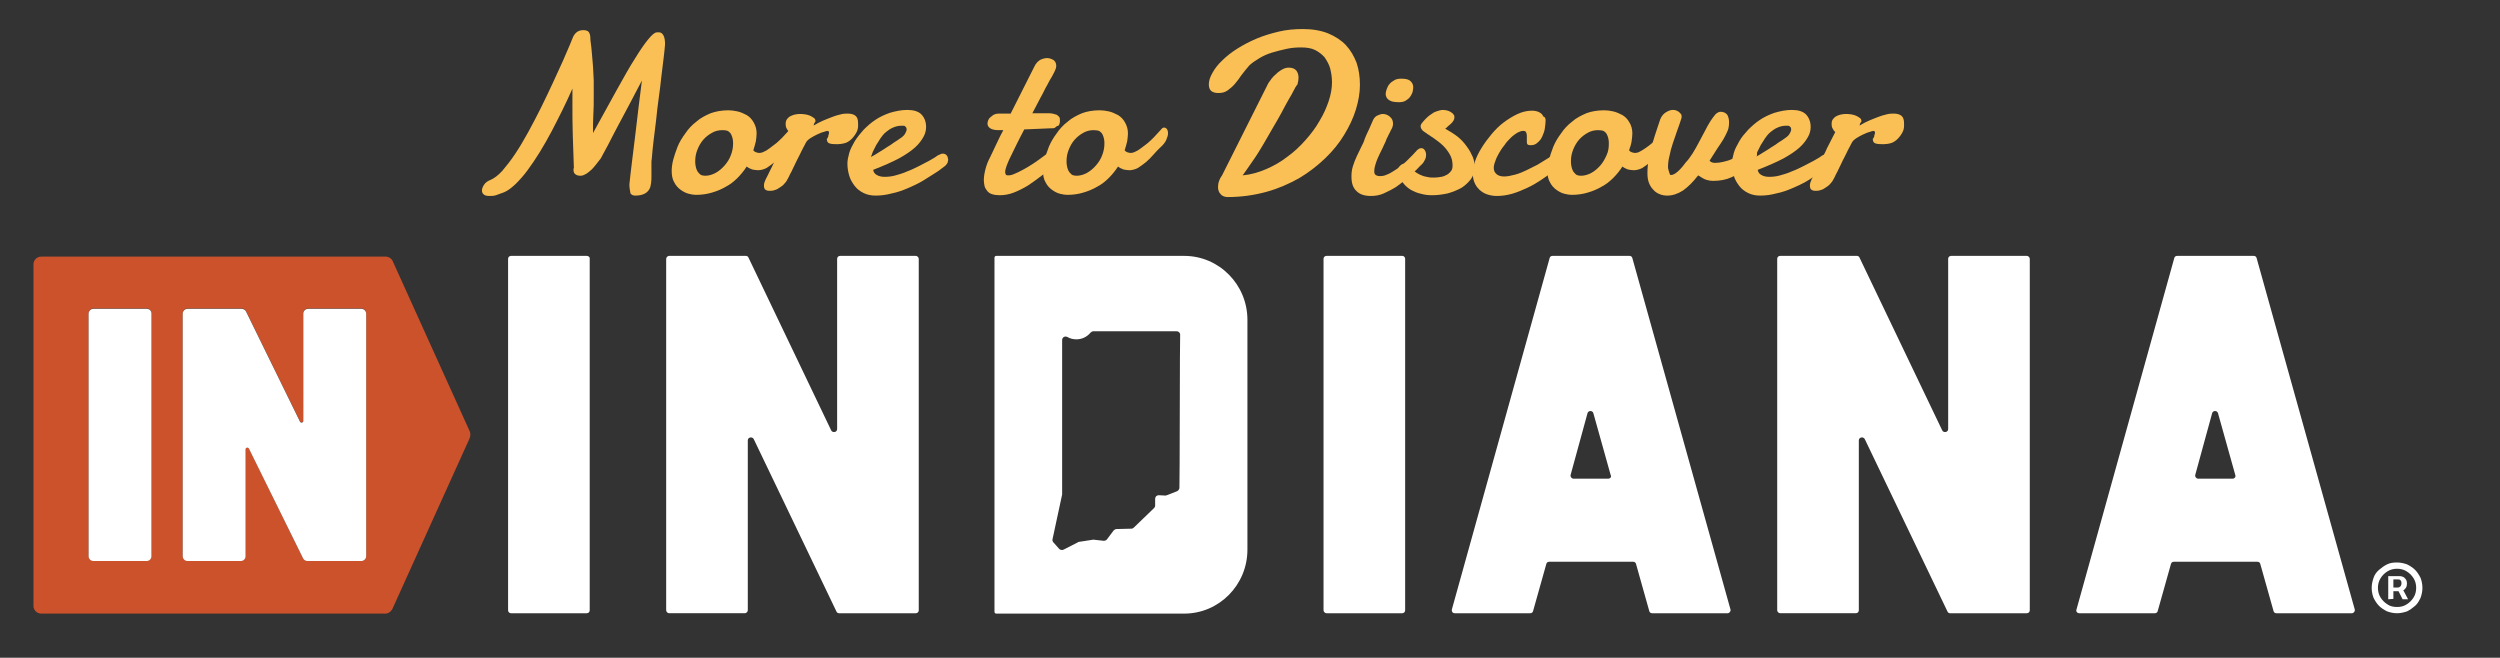
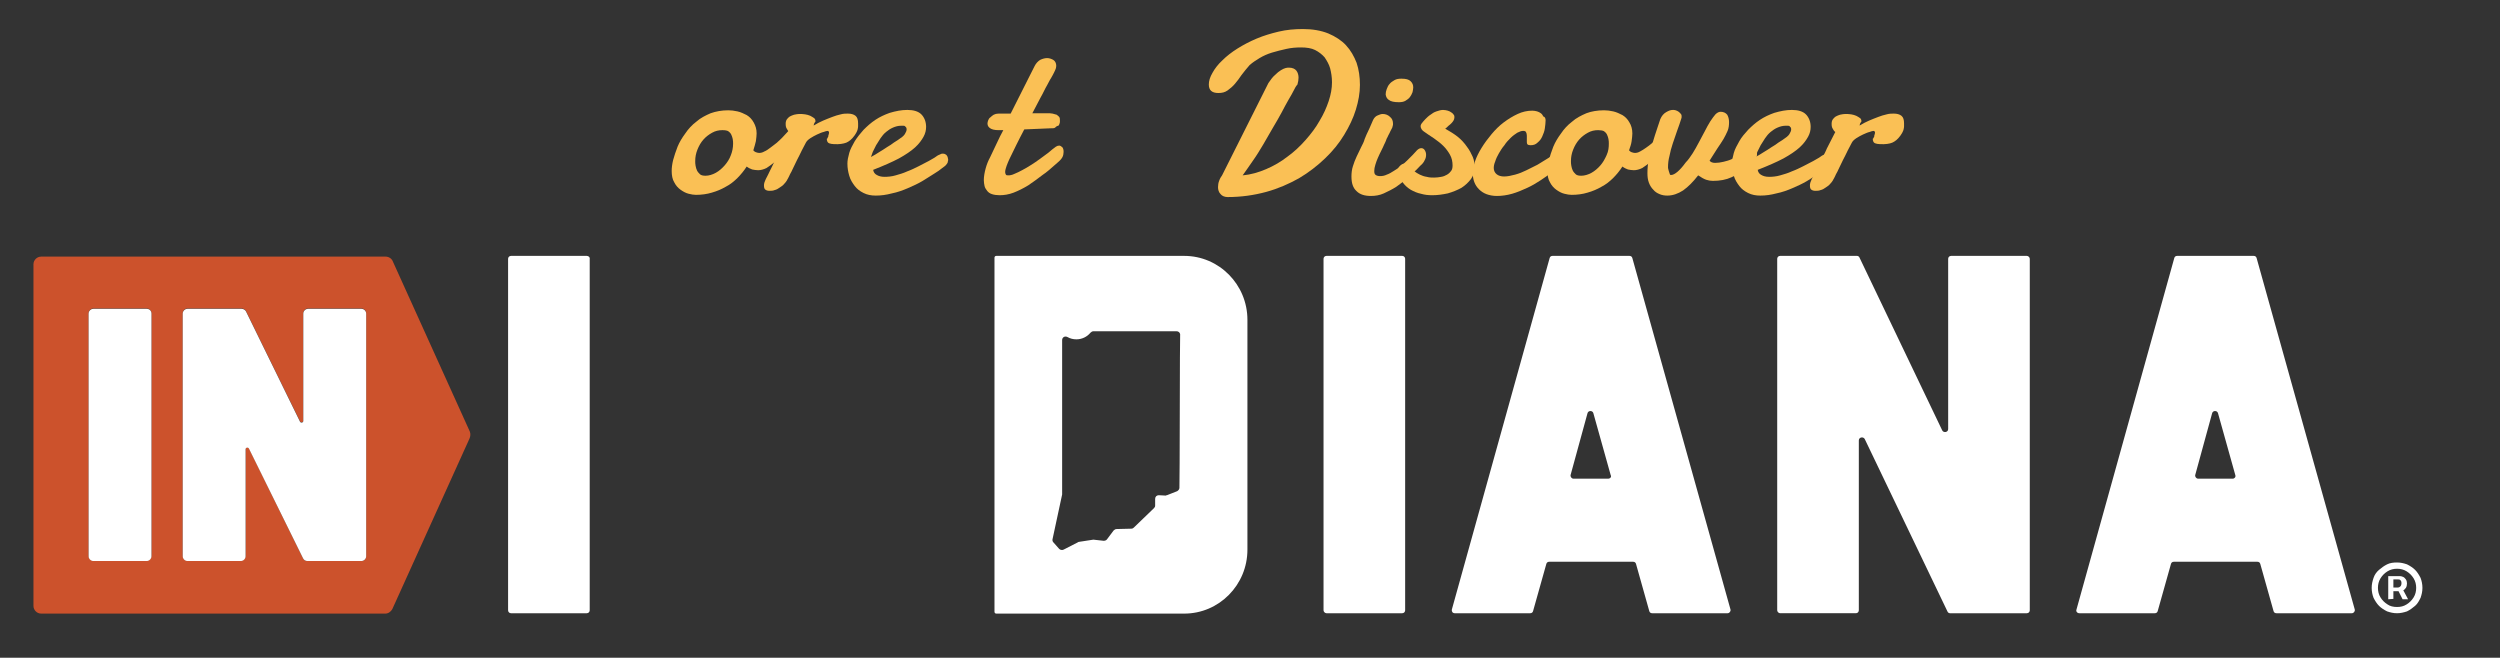
<svg xmlns="http://www.w3.org/2000/svg" width="680" height="178.9" xml:space="preserve" version="1.1">
  <rect width="100%" height="100%" fill="#333333" stroke="none" />
  <g>
    <title>Layer 1</title>
    <g id="svg_2">
      <path id="svg_3" fill="#FFFFFF" d="m652,166.8c-1,0 -1.8,-0.2 -2.7,-0.5c-0.8,-0.4 -1.6,-0.9 -2.2,-1.5c-0.6,-0.6 -1.1,-1.4 -1.5,-2.2c-0.3,-0.8 -0.5,-1.7 -0.5,-2.7s0.2,-1.8 0.5,-2.7s0.8,-1.6 1.5,-2.2s1.4,-1.1 2.2,-1.5c0.8,-0.4 1.7,-0.5 2.7,-0.5s1.8,0.2 2.7,0.5c0.8,0.4 1.6,0.9 2.2,1.5s1.1,1.4 1.5,2.2c0.3,0.8 0.5,1.7 0.5,2.7s-0.2,1.8 -0.5,2.7c-0.4,0.8 -0.8,1.6 -1.5,2.2s-1.4,1.1 -2.2,1.5c-0.9,0.3 -1.8,0.5 -2.7,0.5zm0,-1.7c1,0 1.8,-0.2 2.6,-0.7s1.4,-1.1 1.9,-1.9s0.7,-1.7 0.7,-2.6s-0.2,-1.8 -0.7,-2.6c-0.5,-0.8 -1.1,-1.4 -1.9,-1.9c-0.8,-0.5 -1.7,-0.7 -2.6,-0.7s-1.8,0.2 -2.6,0.7s-1.4,1.1 -1.9,1.9c-0.5,0.8 -0.7,1.7 -0.7,2.6s0.2,1.8 0.7,2.6s1.1,1.4 1.9,1.9c0.7,0.5 1.6,0.7 2.6,0.7zm-2.4,-2.1l0,-6.3l3.2,0c0.3,0 0.5,0.1 0.8,0.2c0.3,0.1 0.6,0.4 0.8,0.7c0.2,0.3 0.3,0.7 0.3,1.1s-0.1,0.9 -0.3,1.2c-0.2,0.3 -0.5,0.6 -0.8,0.7s-0.6,0.2 -0.9,0.2l-2.3,0l0,-1l1.9,0c0.2,0 0.4,-0.1 0.6,-0.3s0.3,-0.5 0.3,-0.9s-0.1,-0.6 -0.3,-0.8s-0.4,-0.2 -0.6,-0.2l-1.3,0l0,5.3l-1.4,0.1l0,0zm3.8,-3l1.6,3l-1.5,0l-1.5,-3l1.4,0z" class="st0" />
    </g>
    <g id="svg_5">
      <path id="svg_6" fill="#CC522C" d="m127.8,117.4l-21,-46.4c-0.3,-0.7 -1.1,-1.2 -1.9,-1.2l-93.7,0c-1.1,0 -2.1,0.9 -2.1,2.1l0,92.9c0,1.1 0.9,2.1 2.1,2.1l93.6,0c0.8,0 1.5,-0.5 1.9,-1.2l21,-46.4c0.3,-0.7 0.3,-1.3 0.1,-1.9l0,0zm-86.6,33.8c0,0.7 -0.6,1.3 -1.3,1.3l-14.5,0c-0.7,0 -1.3,-0.6 -1.3,-1.3l0,-66c0,-0.7 0.6,-1.3 1.3,-1.3l14.5,0c0.7,0 1.3,0.6 1.3,1.3l0,66l0,0zm58.4,0.1c0,0.7 -0.6,1.3 -1.3,1.3l-14.7,0c-0.5,0 -1,-0.3 -1.2,-0.8l-14.7,-29.9c-0.2,-0.4 -0.9,-0.3 -0.9,0.2l0,29.1c0,0.7 -0.6,1.3 -1.3,1.3l-14.5,0c-0.7,0 -1.3,-0.6 -1.3,-1.3l0,-66c0,-0.7 0.6,-1.3 1.3,-1.3l14.7,0c0.5,0 1,0.3 1.2,0.7l14.7,30c0.2,0.4 0.9,0.3 0.9,-0.2l0,-29.2c0,-0.7 0.6,-1.3 1.3,-1.3l14.5,0c0.7,0 1.3,0.6 1.3,1.3l0,66.1l0,0z" class="st1" />
    </g>
    <g id="svg_7">
      <path id="svg_8" fill="#FFFFFF" d="m99.6,85.3l0,66c0,0.7 -0.6,1.3 -1.3,1.3l-14.7,0c-0.5,0 -1,-0.3 -1.2,-0.8l-14.7,-29.8c-0.2,-0.4 -0.9,-0.3 -0.9,0.2l0,29.1c0,0.7 -0.6,1.3 -1.3,1.3l-14.5,0c-0.7,0 -1.3,-0.6 -1.3,-1.3l0,-66c0,-0.7 0.6,-1.3 1.3,-1.3l14.7,0c0.5,0 1,0.3 1.2,0.7l14.7,30c0.2,0.4 0.9,0.3 0.9,-0.2l0,-29.2c0,-0.7 0.6,-1.3 1.3,-1.3l14.5,0c0.7,0 1.3,0.6 1.3,1.3z" class="st0" />
    </g>
    <g id="svg_9">
      <path id="svg_10" fill="#FFFFFF" d="m41.2,85.3l0,66c0,0.7 -0.6,1.3 -1.3,1.3l-14.5,0c-0.7,0 -1.3,-0.6 -1.3,-1.3l0,-66c0,-0.7 0.6,-1.3 1.3,-1.3l14.5,0c0.7,0 1.3,0.5 1.3,1.3l0,0z" class="st0" />
    </g>
    <g id="svg_11">
      <g id="svg_12">
        <path id="svg_13" fill="#FFFFFF" d="m159.6,69.6l-20.6,0c-0.5,0 -0.8,0.4 -0.8,0.8l0,95.6c0,0.5 0.4,0.8 0.8,0.8l20.6,0c0.5,0 0.8,-0.4 0.8,-0.8l0,-95.6c0.1,-0.4 -0.3,-0.8 -0.8,-0.8l0,0l0,0z" class="st0" />
      </g>
      <g id="svg_14">
-         <path id="svg_15" fill="#FFFFFF" d="m249.1,69.6l-20.6,0c-0.5,0 -0.8,0.4 -0.8,0.8l0,46.3c0,0.9 -1.2,1.1 -1.6,0.4l-22.5,-47c-0.1,-0.3 -0.4,-0.5 -0.7,-0.5l-20.9,0c-0.4,0 -0.8,0.4 -0.8,0.8l0,95.6c0,0.4 0.4,0.8 0.8,0.8l20.6,0c0.4,0 0.8,-0.4 0.8,-0.8l0,-46.2c0,-0.9 1.2,-1.1 1.6,-0.4l22.5,46.9c0.1,0.3 0.4,0.5 0.7,0.5l20.9,0c0.5,0 0.8,-0.4 0.8,-0.8l0,-95.6c0,-0.4 -0.4,-0.8 -0.8,-0.8l0,0l0,0z" class="st0" />
-       </g>
+         </g>
      <g id="svg_16">
        <path id="svg_17" fill="#FFFFFF" d="m381.4,69.6l-20.6,0c-0.5,0 -0.8,0.4 -0.8,0.8l0,95.6c0,0.4 0.4,0.8 0.8,0.8l20.6,0c0.5,0 0.8,-0.4 0.8,-0.8l0,-95.6c0,-0.4 -0.3,-0.8 -0.8,-0.8l0,0z" class="st0" />
      </g>
      <g id="svg_18">
        <path id="svg_19" fill="#FFFFFF" d="m444,70.2c-0.1,-0.4 -0.4,-0.6 -0.8,-0.6l-20.9,0c-0.4,0 -0.7,0.2 -0.8,0.6l-26.6,95.6c-0.1,0.5 0.2,1 0.8,1l20.5,0c0.4,0 0.7,-0.2 0.8,-0.6l3.6,-12.8c0.1,-0.4 0.4,-0.6 0.8,-0.6l22.8,0c0.4,0 0.7,0.2 0.8,0.6l3.6,12.8c0.1,0.4 0.4,0.6 0.8,0.6l20.5,0c0.5,0 0.9,-0.5 0.8,-1l-26.7,-95.6l0,0zm-6.6,60l-9.4,0c-0.5,0 -0.9,-0.5 -0.8,-1l4.6,-16.8c0.2,-0.8 1.4,-0.8 1.6,0l4.7,16.8c0.3,0.5 -0.1,1 -0.7,1l0,0l0,0z" class="st0" />
      </g>
      <g id="svg_20">
        <path id="svg_21" fill="#FFFFFF" d="m551.3,69.6l-20.6,0c-0.5,0 -0.8,0.4 -0.8,0.8l0,46.3c0,0.9 -1.2,1.1 -1.6,0.4l-22.5,-47c-0.1,-0.3 -0.4,-0.5 -0.7,-0.5l-20.9,0c-0.5,0 -0.8,0.4 -0.8,0.8l0,95.6c0,0.4 0.4,0.8 0.8,0.8l20.6,0c0.5,0 0.8,-0.4 0.8,-0.8l0,-46.2c0,-0.9 1.2,-1.1 1.6,-0.4l22.5,46.9c0.1,0.3 0.4,0.5 0.7,0.5l20.9,0c0.5,0 0.8,-0.4 0.8,-0.8l0,-95.6c0,-0.4 -0.4,-0.8 -0.8,-0.8l0,0l0,0z" class="st0" />
      </g>
      <g id="svg_22">
        <path id="svg_23" fill="#FFFFFF" d="m613.8,70.2c-0.1,-0.4 -0.4,-0.6 -0.8,-0.6l-20.8,0c-0.4,0 -0.7,0.2 -0.8,0.6l-26.6,95.6c-0.2,0.5 0.2,1 0.8,1l20.5,0c0.4,0 0.7,-0.2 0.8,-0.6l3.6,-12.8c0.1,-0.4 0.4,-0.6 0.8,-0.6l22.7,0c0.4,0 0.7,0.2 0.8,0.6l3.6,12.8c0.1,0.4 0.4,0.6 0.8,0.6l20.5,0c0.5,0 0.9,-0.5 0.8,-1l-26.7,-95.6l0,0zm-6.5,60l-9.4,0c-0.5,0 -0.9,-0.5 -0.8,-1l4.6,-16.8c0.2,-0.8 1.4,-0.8 1.6,0l4.7,16.8c0.2,0.5 -0.2,1 -0.7,1l0,0l0,0z" class="st0" />
      </g>
      <g id="svg_24">
        <path id="svg_25" fill="#FFFFFF" d="m322.1,69.6l-51.1,0c-0.3,0 -0.5,0.2 -0.5,0.5l0,96.3c0,0.3 0.2,0.5 0.5,0.5l51.1,0c9.5,0 17.2,-7.8 17.2,-17.4l0,-62.5c0,-9.6 -7.7,-17.4 -17.2,-17.4l0,0l0,0zm-1.3,63.1c0,0.4 -0.3,0.7 -0.6,0.9l-2.8,1.1c-0.1,0 -0.2,0 -0.3,0.1l-1.9,-0.1c-0.6,0 -1,0.4 -1,1l0,1.8c0,0.3 -0.1,0.5 -0.3,0.7l-5.5,5.3c-0.2,0.2 -0.4,0.3 -0.6,0.3l-4.1,0.1c-0.3,0 -0.6,0.2 -0.8,0.4l-1.8,2.4c-0.2,0.3 -0.6,0.4 -0.9,0.4l-2.7,-0.3c-0.1,0 -0.1,0 -0.2,0l-3.9,0.6c-0.1,0 -0.2,0.1 -0.2,0.1l-3.9,2c-0.4,0.2 -0.9,0.1 -1.2,-0.2l-1.6,-1.8c-0.2,-0.2 -0.3,-0.6 -0.2,-0.9l2.6,-12.1c0,-0.1 0,-0.1 0,-0.2l0,-41.8c0,-0.8 0.8,-1.2 1.5,-0.8c0.7,0.4 1.5,0.6 2.4,0.6c1.5,0 2.9,-0.7 3.8,-1.8c0.2,-0.2 0.5,-0.4 0.8,-0.4l22.6,0c0.5,0 0.9,0.3 1,0.8c-0.1,0.1 -0.1,41.6 -0.2,41.8l0,0l0,0z" class="st0" />
      </g>
    </g>
    <g id="svg_26" enable-background="new" class="st2">
-       <path id="svg_27" fill="#FAC055" d="m171.2,50.1c0.2,-1.8 0.4,-3.8 0.7,-6.1c0.3,-2.3 0.6,-4.7 0.9,-7.3c0.3,-2.5 0.6,-5.1 0.9,-7.6s0.6,-5 0.9,-7.2c-1.1,2.1 -2.2,4.2 -3.3,6.3s-2.2,4.1 -3.2,6c-1,1.9 -1.9,3.6 -2.7,5.2c-0.8,1.5 -1.5,2.8 -2,3.7c-0.5,0.6 -0.9,1.2 -1.4,1.8c-0.5,0.6 -0.9,1.1 -1.4,1.5c-0.5,0.4 -0.9,0.8 -1.4,1c-0.5,0.3 -0.9,0.4 -1.3,0.4c-0.6,0 -1,-0.1 -1.4,-0.4c-0.3,-0.2 -0.5,-0.6 -0.5,-1.1c0,-0.1 0,-0.2 0,-0.3c0,-0.1 0,-0.2 0.1,-0.3c-0.1,-2.9 -0.2,-5.8 -0.3,-8.8s-0.1,-5.9 -0.1,-8.8c0,-0.7 0,-1.4 0,-2s0,-1.3 0,-2c-0.8,1.8 -1.7,3.8 -2.7,5.8c-1,2 -2,4 -3,5.9c-1,1.9 -2.1,3.8 -3.2,5.6c-1.1,1.8 -2.2,3.4 -3.3,4.9s-2.2,2.7 -3.3,3.8c-1.1,1 -2.1,1.8 -3.1,2.2c-0.9,0.3 -1.6,0.6 -2.2,0.8c-0.6,0.2 -1.2,0.2 -1.7,0.2c-0.7,0 -1.3,-0.1 -1.6,-0.4c-0.4,-0.3 -0.5,-0.7 -0.5,-1.1c0,-0.5 0.2,-1 0.6,-1.6c0.4,-0.6 1,-1 1.8,-1.3c0.9,-0.4 2,-1.2 3.1,-2.4c1.1,-1.3 2.3,-2.8 3.5,-4.6c1.2,-1.8 2.4,-3.8 3.6,-6c1.2,-2.2 2.4,-4.5 3.5,-6.7c1.1,-2.3 2.2,-4.5 3.2,-6.7c1,-2.2 1.9,-4.2 2.7,-5.9c0.8,-1.8 1.4,-3.2 1.9,-4.4c0.5,-1.2 0.8,-1.9 0.9,-2.2c0.3,-0.6 0.7,-1.1 1.2,-1.4c0.5,-0.3 1,-0.4 1.6,-0.4c0.7,0 1.3,0.2 1.5,0.6c0.3,0.4 0.4,1.1 0.4,2.1c0.2,1.3 0.3,2.5 0.4,3.6c0.1,1.1 0.2,2.3 0.3,3.5c0.1,1.2 0.1,2.5 0.2,3.9c0,1.4 0,3 0,4.8c0,1.3 0,2.7 -0.1,4.3c-0.1,1.6 -0.1,3.3 -0.1,5.2c2.5,-4.5 4.6,-8.4 6.5,-11.8c1.9,-3.4 3.5,-6.3 5,-8.6c1.4,-2.3 2.6,-4 3.6,-5.2c1,-1.2 1.7,-1.8 2.3,-1.8l0.2,0c0.1,0 0.1,0 0.2,0c0.1,0 0.1,0 0.2,0c0.5,0 0.9,0.3 1.2,0.9c0.3,0.6 0.4,1.4 0.4,2.4c-0.1,1 -0.2,2.3 -0.4,3.8c-0.2,1.5 -0.4,3.1 -0.6,4.9c-0.2,1.8 -0.4,3.7 -0.7,5.7s-0.5,4 -0.7,5.9s-0.5,3.9 -0.7,5.7c-0.2,1.8 -0.4,3.5 -0.5,5c0,0.3 -0.1,0.5 -0.1,0.8c0,0.3 0,0.6 0,0.8c0,0.5 0,1.1 0,1.6c0,0.5 0,1.1 0,1.6c0,0.6 0,1.2 -0.1,1.9s-0.2,1.2 -0.5,1.7c-0.3,0.5 -0.7,0.9 -1.3,1.2c-0.6,0.3 -1.4,0.5 -2.5,0.5c-0.6,0 -1,-0.2 -1.3,-0.6c-0.1,-0.6 -0.3,-1.4 -0.3,-2.5z" class="st3" />
      <path id="svg_28" fill="#FAC055" d="m198.1,30c0.8,0 1.6,0.1 2.5,0.3c0.9,0.2 1.7,0.6 2.5,1c0.8,0.5 1.4,1.1 1.9,2s0.8,1.8 0.8,3c0,0.6 -0.1,1.3 -0.2,2.1c-0.2,0.8 -0.4,1.6 -0.7,2.5c0.2,0.2 0.4,0.4 0.7,0.5c0.3,0.1 0.6,0.2 0.9,0.2c0.4,0 0.9,-0.1 1.4,-0.4c0.5,-0.2 1.1,-0.6 1.6,-1s1.1,-0.8 1.7,-1.3s1.1,-1 1.6,-1.5s0.9,-1 1.3,-1.4c0.4,-0.4 0.7,-0.8 1,-1.1c0.1,-0.1 0.3,-0.2 0.5,-0.2c0.3,0 0.5,0.1 0.8,0.4c0.2,0.3 0.3,0.7 0.3,1.2s-0.2,1.1 -0.5,1.8c-0.3,0.7 -0.9,1.4 -1.8,2.2c-0.5,0.5 -1.1,1.1 -1.7,1.8c-0.6,0.7 -1.3,1.4 -2,2c-0.7,0.6 -1.5,1.1 -2.2,1.6c-0.8,0.4 -1.6,0.6 -2.3,0.6c-0.5,0 -1.1,-0.1 -1.6,-0.2c-0.5,-0.2 -1,-0.4 -1.5,-0.8c-0.7,1.1 -1.6,2.2 -2.5,3.1c-0.9,0.9 -2,1.8 -3.2,2.4c-1.2,0.7 -2.4,1.2 -3.8,1.6c-1.3,0.4 -2.8,0.6 -4.3,0.6c-0.6,0 -1.2,-0.1 -2,-0.3c-0.8,-0.2 -1.5,-0.6 -2.2,-1.1c-0.7,-0.5 -1.3,-1.2 -1.7,-2c-0.5,-0.8 -0.7,-1.9 -0.7,-3.1c0,-0.8 0.1,-1.8 0.4,-3c0.3,-1.1 0.7,-2.3 1.2,-3.6c0.5,-1.2 1.2,-2.4 2.1,-3.6c0.8,-1.2 1.8,-2.3 3,-3.2c1.1,-1 2.5,-1.7 3.9,-2.3c1.4,-0.5 3,-0.8 4.8,-0.8zm-1.6,5.4c-1,0 -1.9,0.2 -2.8,0.7c-0.9,0.5 -1.7,1.1 -2.4,1.9c-0.7,0.8 -1.2,1.7 -1.6,2.7c-0.4,1 -0.6,2 -0.6,3.1c0,0.4 0,0.8 0.1,1.3c0.1,0.5 0.2,0.9 0.4,1.3c0.2,0.4 0.5,0.7 0.8,1s0.9,0.4 1.5,0.4c0.9,0 1.9,-0.3 2.8,-0.8c0.9,-0.5 1.7,-1.2 2.4,-2c0.7,-0.8 1.3,-1.7 1.7,-2.8c0.4,-1 0.6,-2.1 0.6,-3.1c0,-0.4 0,-0.8 -0.1,-1.3c-0.1,-0.4 -0.2,-0.8 -0.4,-1.2c-0.2,-0.4 -0.5,-0.7 -0.8,-0.9s-0.9,-0.3 -1.6,-0.3z" class="st3" />
      <path id="svg_29" fill="#FAC055" d="m225.1,37.5c0,-0.1 0.1,-0.1 0.1,-0.2c0.1,-0.1 0.1,-0.2 0.1,-0.3c0,-0.1 0,-0.1 0,-0.1c0.1,-0.3 0.2,-0.6 0.2,-0.8c0,-0.1 0,-0.2 -0.1,-0.3c0,-0.1 -0.1,-0.2 -0.2,-0.2c-0.3,0 -0.7,0.1 -1.2,0.3c-0.5,0.1 -1.1,0.4 -1.8,0.7c-0.6,0.3 -1.2,0.6 -1.8,1c-0.6,0.4 -1,0.8 -1.2,1.2c-0.3,0.6 -0.7,1.3 -1.1,2.1c-0.5,1 -0.9,1.9 -1.3,2.6c-0.6,1.2 -1,2.1 -1.3,2.7c-0.1,0.2 -0.2,0.5 -0.4,0.8c-0.2,0.3 -0.3,0.6 -0.4,0.8c-0.1,0.2 -0.2,0.4 -0.3,0.6c-0.3,0.6 -0.6,1.1 -1,1.5c-0.4,0.5 -0.8,0.8 -1.3,1.1c-0.4,0.3 -0.9,0.6 -1.4,0.7c-0.5,0.2 -0.9,0.2 -1.4,0.2c-0.5,0 -0.8,-0.1 -1.1,-0.3c-0.3,-0.2 -0.4,-0.6 -0.4,-1.1c0,-0.2 0,-0.5 0.1,-0.8c0.1,-0.2 0.2,-0.6 0.4,-1c0.5,-0.9 0.8,-1.6 1.1,-2.2c0.1,-0.2 0.3,-0.6 0.6,-1.2c0.3,-0.6 0.5,-1.1 0.7,-1.5c0.2,-0.4 0.5,-0.9 0.9,-1.7c0.4,-0.8 0.7,-1.4 0.8,-1.7c0.8,-1.5 1.5,-3 2.3,-4.5c-0.3,-0.2 -0.5,-0.5 -0.7,-0.9c-0.2,-0.3 -0.3,-0.7 -0.3,-1.3c0,-0.5 0.1,-0.9 0.3,-1.2c0.2,-0.3 0.5,-0.6 0.8,-0.8c0.4,-0.2 0.8,-0.4 1.2,-0.5c0.5,-0.1 1,-0.2 1.4,-0.2s1,0 1.6,0.1c0.5,0.1 1,0.2 1.4,0.4c0.4,0.2 0.7,0.4 1,0.6c0.3,0.2 0.4,0.5 0.4,0.9c0,0.1 0,0.1 -0.1,0.2c0,0 -0.1,0.1 -0.2,0.3c-0.1,0.2 -0.1,0.3 -0.1,0.3c0,0.1 -0.1,0.2 -0.1,0.2c0,0 0,0.1 0,0.1l0.1,0l0,0c0.8,-0.5 1.6,-0.9 2.5,-1.3c0.8,-0.3 1.6,-0.7 2.5,-1c0.7,-0.3 1.5,-0.5 2.3,-0.7c0.7,-0.2 1.4,-0.2 1.9,-0.2c0.9,0 1.6,0.2 2.1,0.6c0.5,0.4 0.7,1.1 0.7,2.1c0,0.1 0,0.3 0,0.7c0,0.1 0,0.4 -0.1,0.8c-0.1,0.5 -0.4,1.1 -0.9,1.8c-0.7,1 -1.5,1.6 -2.2,1.9c-0.8,0.3 -1.9,0.5 -3.4,0.4c-0.5,0 -0.9,-0.1 -1.2,-0.2c-0.3,-0.1 -0.5,-0.3 -0.6,-0.6c-0.1,-0.2 -0.1,-0.4 -0.1,-0.6s0.2,0 0.2,-0.3z" class="st3" />
      <path id="svg_30" fill="#FAC055" d="m246.8,29.9c1.7,0 3,0.4 3.8,1.2c0.8,0.8 1.3,2 1.3,3.4c0,0.9 -0.2,1.8 -0.7,2.7c-0.5,0.9 -1.2,1.9 -2.3,2.9s-2.6,2 -4.4,3c-1.9,1 -4.2,2 -7,3.1c0.1,0.6 0.4,1.1 1,1.4c0.5,0.3 1.2,0.5 2.1,0.5c0.9,0 2,-0.1 3,-0.4c1.1,-0.3 2.1,-0.6 3.2,-1.1c1.1,-0.4 2.1,-0.9 3.1,-1.4c1,-0.5 1.9,-1 2.7,-1.4c0.8,-0.5 1.5,-0.8 2,-1.2s0.9,-0.5 1.1,-0.6c0.2,-0.1 0.4,-0.2 0.5,-0.2c0.2,0 0.3,0 0.4,0c0.2,0 0.5,0.1 0.6,0.2c0.2,0.1 0.3,0.2 0.4,0.4c0.1,0.2 0.2,0.3 0.2,0.5c0,0.2 0.1,0.3 0.1,0.4c0,0.2 0,0.4 -0.1,0.7c0,0.3 -0.2,0.5 -0.5,0.9c-0.1,0.1 -0.4,0.4 -1,0.8c-0.6,0.5 -1.3,1 -2.3,1.6s-2,1.3 -3.2,2s-2.5,1.3 -3.9,1.9s-2.8,1.1 -4.3,1.4c-1.5,0.4 -2.9,0.6 -4.4,0.6c-1.2,0 -2.3,-0.2 -3.3,-0.7c-1,-0.5 -1.8,-1.1 -2.4,-1.9s-1.2,-1.7 -1.5,-2.8c-0.3,-1 -0.5,-2.1 -0.5,-3.3c0,-0.9 0.2,-1.8 0.5,-2.9c0.3,-1.1 0.9,-2.1 1.5,-3.2c0.7,-1.1 1.5,-2.1 2.4,-3.1c1,-1 2,-1.9 3.2,-2.7c1.2,-0.8 2.5,-1.4 3.9,-1.9c1.7,-0.5 3.2,-0.8 4.8,-0.8zm-1.1,4.3c-0.1,0 -0.2,0 -0.3,0c-0.1,0 -0.2,0 -0.3,0c-0.8,0 -1.5,0.2 -2.2,0.5s-1.3,0.7 -1.9,1.2c-0.6,0.5 -1.1,1.1 -1.5,1.7c-0.4,0.6 -0.8,1.3 -1.2,1.9c-0.3,0.6 -0.6,1.2 -0.9,1.8c-0.2,0.6 -0.4,1.1 -0.5,1.4c0.7,-0.4 1.5,-0.8 2.2,-1.3c0.8,-0.5 1.5,-0.9 2.2,-1.4c0.7,-0.4 1.3,-0.8 1.8,-1.2c0.5,-0.3 0.9,-0.6 1.1,-0.7c0.9,-0.6 1.6,-1.1 1.9,-1.6c0.3,-0.5 0.5,-0.9 0.5,-1.3c0,-0.3 -0.1,-0.6 -0.3,-0.7c-0.1,-0.2 -0.3,-0.3 -0.6,-0.3z" class="st3" />
      <path id="svg_31" fill="#FAC055" d="m278.6,35.2c-0.8,1.5 -1.5,2.9 -2.2,4.3s-1.3,2.7 -1.9,3.9c-0.2,0.5 -0.5,1.1 -0.7,1.7c-0.2,0.6 -0.4,1.2 -0.4,1.7c0,0.3 0.1,0.5 0.2,0.7c0.1,0.2 0.4,0.2 0.7,0.2c0.4,0 1,-0.1 1.6,-0.4c0.7,-0.3 1.4,-0.6 2.1,-1c0.8,-0.4 1.6,-0.9 2.4,-1.4c0.8,-0.5 1.7,-1.1 2.5,-1.7c1.1,-0.8 1.9,-1.4 2.3,-1.7c0.7,-0.6 1.4,-1.2 2,-1.6c0.3,-0.2 0.6,-0.3 0.9,-0.3c0.3,0 0.6,0.2 0.9,0.5c0.2,0.3 0.3,0.7 0.3,1.2s-0.1,1 -0.3,1.4c-0.2,0.4 -0.6,0.9 -1.2,1.4c-1.9,1.7 -3.3,2.9 -4.1,3.4c-1.4,1.1 -2.7,2 -4,2.9c-1.3,0.8 -2.7,1.5 -4,2c-1.3,0.5 -2.6,0.7 -3.8,0.7c-0.8,0 -1.5,-0.1 -2.1,-0.3c-0.6,-0.2 -1,-0.5 -1.3,-0.9c-0.3,-0.4 -0.6,-0.8 -0.7,-1.3c-0.1,-0.5 -0.2,-1 -0.2,-1.6c0,-1 0.2,-2.1 0.5,-3.2c0.3,-1.1 0.7,-2.1 1.2,-3c0.6,-1.3 1.2,-2.5 1.8,-3.8c0.6,-1.3 1.2,-2.5 1.8,-3.6l-1.3,0c-1.1,0 -1.9,-0.2 -2.4,-0.6s-0.6,-0.8 -0.6,-1.3c0,-0.2 0.1,-0.5 0.2,-0.8c0.1,-0.3 0.3,-0.6 0.6,-0.8c0.3,-0.3 0.6,-0.5 0.9,-0.7c0.4,-0.2 0.8,-0.3 1.3,-0.3l3.3,0l6.5,-12.9c0.4,-0.8 0.9,-1.3 1.5,-1.7c0.6,-0.3 1.3,-0.5 1.9,-0.5c0.6,0 1.2,0.2 1.7,0.5c0.5,0.3 0.8,0.9 0.8,1.6c0,0.4 -0.1,0.8 -0.3,1.2c-0.2,0.4 -0.4,0.9 -0.7,1.4c-0.2,0.3 -0.4,0.8 -0.7,1.2c-0.3,0.5 -0.5,1 -0.8,1.5c-0.3,0.5 -0.6,1.1 -0.9,1.7s-0.6,1.2 -0.9,1.7c-0.7,1.3 -1.4,2.7 -2.2,4.2l4.1,0c0.5,0 0.9,0 1.4,0.1c0.4,0.1 0.8,0.2 1.1,0.3c0.3,0.2 0.5,0.4 0.7,0.6c0.2,0.3 0.2,0.6 0.2,1.1c0,0.2 0,0.5 -0.1,0.7c-0.1,0.3 -0.2,0.6 -0.4,0.6c-0.4,0.1 -0.6,0.3 -0.8,0.5c-0.2,0.2 -0.6,0.2 -1.3,0.2l-7.1,0.3z" class="st3" />
-       <path id="svg_32" fill="#FAC055" d="m299.1,30c0.8,0 1.6,0.1 2.5,0.3c0.9,0.2 1.7,0.6 2.5,1c0.8,0.5 1.4,1.1 1.9,2s0.8,1.8 0.8,3c0,0.6 -0.1,1.3 -0.2,2.1c-0.2,0.8 -0.4,1.6 -0.7,2.5c0.2,0.2 0.4,0.4 0.7,0.5c0.3,0.1 0.6,0.2 0.9,0.2c0.4,0 0.9,-0.1 1.4,-0.4c0.5,-0.2 1.1,-0.6 1.6,-1s1.1,-0.8 1.7,-1.3s1.1,-1 1.6,-1.5s0.9,-1 1.3,-1.4c0.4,-0.4 0.7,-0.8 1,-1.1c0.1,-0.1 0.3,-0.2 0.5,-0.2c0.3,0 0.5,0.1 0.8,0.4c0.2,0.3 0.3,0.7 0.3,1.2s-0.2,1.1 -0.5,1.8c-0.3,0.7 -0.9,1.4 -1.8,2.2c-0.5,0.5 -1.1,1.1 -1.7,1.8c-0.6,0.7 -1.3,1.4 -2,2c-0.7,0.6 -1.5,1.1 -2.2,1.6c-0.8,0.4 -1.6,0.6 -2.3,0.6c-0.5,0 -1.1,-0.1 -1.6,-0.2c-0.5,-0.2 -1,-0.4 -1.5,-0.8c-0.7,1.1 -1.6,2.2 -2.5,3.1c-0.9,0.9 -2,1.8 -3.2,2.4c-1.2,0.7 -2.4,1.2 -3.8,1.6c-1.3,0.4 -2.8,0.6 -4.3,0.6c-0.6,0 -1.2,-0.1 -2,-0.3c-0.8,-0.2 -1.5,-0.6 -2.2,-1.1c-0.7,-0.5 -1.3,-1.2 -1.7,-2c-0.5,-0.8 -0.7,-1.9 -0.7,-3.1c0,-0.8 0.1,-1.8 0.4,-3c0.3,-1.1 0.7,-2.3 1.2,-3.6c0.5,-1.2 1.2,-2.4 2.1,-3.6c0.8,-1.2 1.8,-2.3 3,-3.2c1.1,-1 2.5,-1.7 3.9,-2.3c1.3,-0.5 3,-0.8 4.8,-0.8zm-1.6,5.4c-1,0 -1.9,0.2 -2.8,0.7c-0.9,0.5 -1.7,1.1 -2.4,1.9c-0.7,0.8 -1.2,1.7 -1.6,2.7c-0.4,1 -0.6,2 -0.6,3.1c0,0.4 0,0.8 0.1,1.3c0.1,0.5 0.2,0.9 0.4,1.3c0.2,0.4 0.5,0.7 0.8,1s0.9,0.4 1.5,0.4c0.9,0 1.9,-0.3 2.8,-0.8c0.9,-0.5 1.7,-1.2 2.4,-2c0.7,-0.8 1.3,-1.7 1.7,-2.8c0.4,-1 0.6,-2.1 0.6,-3.1c0,-0.4 0,-0.8 -0.1,-1.3c-0.1,-0.4 -0.2,-0.8 -0.4,-1.2c-0.2,-0.4 -0.5,-0.7 -0.8,-0.9s-1,-0.3 -1.6,-0.3z" class="st3" />
      <path id="svg_33" fill="#FAC055" d="m351.9,24.6c-0.3,0.6 -0.8,1.5 -1.4,2.5c-0.6,1 -1.2,2.2 -1.9,3.5c-0.7,1.3 -1.5,2.7 -2.4,4.2c-0.9,1.5 -1.7,3 -2.6,4.5c-0.9,1.5 -1.8,3 -2.8,4.4c-1,1.4 -1.9,2.8 -2.8,4c2.2,-0.2 4.3,-0.8 6.4,-1.7c2.1,-0.9 4,-2 5.8,-3.4c1.8,-1.3 3.4,-2.8 4.9,-4.5c1.5,-1.7 2.8,-3.4 3.8,-5.2c1.1,-1.8 1.9,-3.6 2.5,-5.4c0.6,-1.8 0.9,-3.5 0.9,-5.1c0,-1.4 -0.2,-2.6 -0.5,-3.8c-0.3,-1.1 -0.9,-2.1 -1.5,-3c-0.7,-0.8 -1.6,-1.5 -2.6,-2s-2.3,-0.7 -3.8,-0.7c-1.3,0 -2.7,0.1 -4,0.4c-1.3,0.3 -2.6,0.6 -3.9,1s-2.4,0.9 -3.4,1.5c-1,0.6 -1.9,1.2 -2.7,1.9c-0.8,0.9 -1.5,1.8 -2.2,2.7c-0.6,0.9 -1.2,1.7 -1.8,2.4c-0.6,0.7 -1.3,1.3 -2,1.8c-0.7,0.5 -1.5,0.7 -2.5,0.7c-1.8,0 -2.6,-0.8 -2.6,-2.3c0,-1 0.3,-2 1,-3.2c0.6,-1.1 1.5,-2.3 2.7,-3.4c1.1,-1.1 2.5,-2.2 4.1,-3.2c1.6,-1 3.3,-1.9 5.2,-2.7c1.9,-0.8 3.9,-1.4 6,-1.9c2.1,-0.5 4.3,-0.7 6.6,-0.7c2.6,0 4.9,0.4 6.9,1.2c1.9,0.8 3.6,1.9 4.8,3.2c1.3,1.4 2.2,3 2.9,4.8c0.6,1.8 0.9,3.8 0.9,6s-0.4,4.4 -1.1,6.7c-0.7,2.3 -1.8,4.6 -3.2,6.9c-1.4,2.3 -3.1,4.4 -5.2,6.4c-2.1,2 -4.4,3.8 -7.1,5.4c-2.7,1.5 -5.6,2.8 -8.9,3.7c-3.3,0.9 -6.8,1.4 -10.5,1.4c-0.8,0 -1.5,-0.3 -1.9,-0.8c-0.5,-0.5 -0.7,-1.2 -0.7,-1.9c0,-0.6 0.1,-1.2 0.3,-1.7c0.2,-0.6 0.5,-1.1 0.8,-1.5l12.6,-25.1c0.6,-0.9 1.2,-1.7 1.8,-2.2c0.6,-0.6 1.1,-1 1.6,-1.3c0.5,-0.3 0.9,-0.5 1.3,-0.6c0.4,-0.1 0.7,-0.1 0.9,-0.1c0.9,0 1.6,0.3 2,0.8c0.4,0.5 0.6,1.2 0.6,1.9c0,0.6 -0.1,1.2 -0.3,1.9c-0.4,0.4 -0.7,1 -1,1.6z" class="st3" />
      <path id="svg_34" fill="#FAC055" d="m373.5,32.6c0.3,-0.6 0.7,-1 1.2,-1.2s0.9,-0.4 1.4,-0.4c0.8,0 1.5,0.3 2,0.8c0.6,0.5 0.8,1.1 0.8,1.9c0,0.2 0,0.4 -0.1,0.6c0,0.2 -0.1,0.4 -0.2,0.6c-0.3,0.5 -0.5,1 -0.7,1.4s-0.4,0.7 -0.5,1c-0.2,0.3 -0.3,0.6 -0.4,0.9c-0.1,0.3 -0.3,0.7 -0.5,1.1c-0.2,0.5 -0.5,1.1 -0.8,1.7c-0.3,0.6 -0.6,1.2 -0.9,1.9c-0.3,0.6 -0.5,1.3 -0.7,1.9c-0.2,0.6 -0.3,1.2 -0.3,1.7c0,0.6 0.1,0.9 0.4,1.1c0.3,0.2 0.7,0.3 1.2,0.3c0.6,0 1.2,-0.1 1.8,-0.4c0.6,-0.2 1.3,-0.6 1.9,-1c0.6,-0.4 1.3,-0.8 1.9,-1.3c0.6,-0.5 1.2,-1 1.7,-1.5c0.5,-0.5 1,-1 1.5,-1.5c0.5,-0.5 0.8,-0.9 1.2,-1.3c0.4,-0.4 0.8,-0.6 1.2,-0.6c0.4,0 0.7,0.2 0.9,0.5c0.2,0.3 0.4,0.7 0.4,1.3c0,0.5 -0.1,1 -0.4,1.5c-0.2,0.5 -0.6,1 -1.2,1.5c-1,1.1 -2.1,2.1 -3.2,3.1s-2.2,1.8 -3.3,2.6c-1.1,0.7 -2.3,1.3 -3.4,1.8c-1.1,0.5 -2.3,0.7 -3.5,0.7c-1.7,0 -3,-0.4 -3.9,-1.3c-1,-0.9 -1.4,-2.2 -1.4,-4c0,-0.9 0.1,-1.9 0.4,-2.8s0.6,-1.8 1,-2.6s0.8,-1.7 1.2,-2.5c0.4,-0.8 0.8,-1.5 1,-2.3c0.1,-0.3 0.3,-0.7 0.5,-1.2c0.3,-0.6 0.5,-1.1 0.8,-1.7c0.3,-0.8 0.7,-1.5 1,-2.3zm3.4,-6.9c0,-0.5 0.1,-1 0.3,-1.5c0.2,-0.5 0.4,-1 0.8,-1.4c0.3,-0.4 0.8,-0.7 1.3,-1c0.5,-0.3 1.1,-0.4 1.9,-0.4c1.2,0 2,0.2 2.5,0.7c0.5,0.5 0.7,1 0.7,1.7c0,0.4 -0.1,0.8 -0.2,1.3c-0.2,0.5 -0.4,0.9 -0.7,1.3c-0.3,0.4 -0.7,0.7 -1.2,1s-1.1,0.4 -1.8,0.4c-1.3,0 -2.2,-0.2 -2.7,-0.6c-0.5,-0.3 -0.8,-0.8 -0.9,-1.5z" class="st3" />
      <path id="svg_35" fill="#FAC055" d="m393.1,35c1.2,0.7 2.4,1.4 3.4,2.2s1.8,1.7 2.5,2.7c0.7,0.9 1.2,1.9 1.6,2.8c0.4,1 0.5,1.9 0.5,2.8c0,1.2 -0.3,2.2 -1,3.2c-0.7,0.9 -1.5,1.7 -2.6,2.4c-1.1,0.6 -2.3,1.1 -3.7,1.5c-1.4,0.3 -2.8,0.5 -4.2,0.5c-1.1,0 -2.1,-0.1 -3.1,-0.4c-1,-0.2 -1.9,-0.6 -2.8,-1.1c-0.8,-0.5 -1.5,-1.1 -2.1,-1.9c-0.6,-0.8 -1,-1.7 -1.3,-2.8c0,-0.2 -0.1,-0.3 -0.1,-0.4c0,-0.6 0.2,-1 0.6,-1.4c0.4,-0.4 0.8,-0.6 1.3,-0.6c0.2,0 0.5,0 0.8,0.1c0.3,0.1 0.5,0.3 0.6,0.6c0.3,0.5 0.6,0.9 1.1,1.3c0.5,0.4 1,0.7 1.6,1c0.6,0.3 1.2,0.5 1.9,0.6c0.7,0.2 1.3,0.2 2,0.2c0.7,0 1.3,-0.1 1.9,-0.2c0.6,-0.1 1.1,-0.3 1.6,-0.6c0.5,-0.3 0.8,-0.6 1.1,-1s0.4,-0.9 0.4,-1.5c0,-1 -0.2,-2 -0.7,-2.9s-1.1,-1.7 -1.8,-2.4c-0.7,-0.7 -1.6,-1.4 -2.6,-2.1c-1,-0.6 -1.9,-1.3 -2.8,-1.9c-0.1,-0.1 -0.3,-0.2 -0.5,-0.5c-0.2,-0.3 -0.3,-0.6 -0.3,-0.9c0,-0.2 0.1,-0.4 0.2,-0.6c0.3,-0.4 0.7,-0.9 1.1,-1.3s0.9,-0.9 1.4,-1.2c0.5,-0.4 1,-0.7 1.6,-0.9c0.6,-0.2 1.2,-0.4 1.8,-0.4c0.5,0 0.9,0.1 1.3,0.2c0.4,0.1 0.7,0.3 1,0.5c0.3,0.2 0.5,0.4 0.6,0.6c0.2,0.2 0.2,0.5 0.2,0.7c0,0.3 -0.1,0.6 -0.2,0.8s-0.3,0.5 -0.6,0.8c-0.2,0.2 -0.5,0.5 -0.8,0.7c-0.3,0.3 -0.6,0.6 -0.9,0.8z" class="st3" />
      <path id="svg_36" fill="#FAC055" d="m420.4,32.8c0,0.6 -0.1,1.3 -0.2,2.1c-0.1,0.8 -0.4,1.5 -0.7,2.2c-0.3,0.7 -0.7,1.2 -1.3,1.7c-0.5,0.5 -1.1,0.7 -1.9,0.7c-0.4,0 -0.7,-0.1 -0.8,-0.2c-0.1,-0.1 -0.2,-0.3 -0.2,-0.6c0,-0.2 0,-0.5 0,-0.8c0,-0.4 0,-0.7 0,-1c0,-0.4 -0.1,-0.7 -0.2,-0.9c-0.1,-0.3 -0.4,-0.4 -0.8,-0.4c-0.5,0 -1,0.2 -1.6,0.5c-0.6,0.4 -1.2,0.8 -1.8,1.4c-0.6,0.6 -1.2,1.2 -1.7,2c-0.6,0.7 -1.1,1.5 -1.5,2.2c-0.4,0.7 -0.8,1.5 -1,2.2c-0.3,0.7 -0.4,1.3 -0.4,1.8c0,0.7 0.3,1.3 0.8,1.7c0.5,0.4 1.2,0.6 2,0.6c0.9,0 1.9,-0.2 3,-0.5s2.1,-0.7 3.1,-1.2c1,-0.5 2,-1 3,-1.5c1,-0.6 1.8,-1.1 2.6,-1.6c0.8,-0.5 1.5,-0.9 2,-1.3c0.5,-0.4 0.9,-0.6 1,-0.7c0.3,-0.2 0.6,-0.2 0.9,-0.2c0.2,0 0.5,0.1 0.6,0.2s0.3,0.2 0.4,0.4c0.1,0.2 0.2,0.3 0.2,0.5c0,0.2 0.1,0.3 0.1,0.4c0,0.2 0,0.4 -0.1,0.7c0,0.3 -0.2,0.5 -0.5,0.9c-0.1,0.1 -0.4,0.4 -1,0.9c-0.6,0.5 -1.3,1.1 -2.2,1.8c-0.9,0.7 -1.9,1.4 -3.1,2.2c-1.2,0.8 -2.4,1.5 -3.7,2.1c-1.3,0.6 -2.7,1.2 -4.1,1.6s-2.8,0.6 -4.2,0.6c-1,0 -2,-0.2 -2.8,-0.5c-0.8,-0.3 -1.5,-0.8 -2,-1.3c-0.6,-0.6 -1,-1.2 -1.3,-2c-0.3,-0.8 -0.4,-1.6 -0.4,-2.4c0,-0.9 0.2,-2 0.6,-3.2c0.4,-1.2 1,-2.4 1.8,-3.7s1.7,-2.5 2.7,-3.7c1,-1.2 2.1,-2.3 3.3,-3.2c1.2,-0.9 2.5,-1.7 3.8,-2.3c1.3,-0.6 2.6,-0.9 4,-0.9c0.5,0 0.9,0.1 1.3,0.2c0.4,0.1 0.7,0.3 1,0.5c0.3,0.2 0.5,0.5 0.7,0.9c0.5,0.1 0.6,0.6 0.6,1.1z" class="st3" />
      <path id="svg_37" fill="#FAC055" d="m436.3,30c0.8,0 1.6,0.1 2.5,0.3c0.9,0.2 1.7,0.6 2.5,1c0.8,0.5 1.4,1.1 1.9,2c0.5,0.8 0.8,1.8 0.8,3c0,0.6 -0.1,1.3 -0.2,2.1s-0.4,1.6 -0.7,2.5c0.2,0.2 0.4,0.4 0.7,0.5c0.3,0.1 0.6,0.2 0.9,0.2c0.4,0 0.9,-0.1 1.4,-0.4s1.1,-0.6 1.6,-1c0.6,-0.4 1.1,-0.8 1.7,-1.3c0.6,-0.5 1.1,-1 1.6,-1.5s0.9,-1 1.3,-1.4c0.4,-0.4 0.7,-0.8 1,-1.1c0.1,-0.1 0.3,-0.2 0.5,-0.2c0.3,0 0.5,0.1 0.8,0.4c0.2,0.3 0.3,0.7 0.3,1.2s-0.2,1.1 -0.5,1.8s-0.9,1.4 -1.8,2.2c-0.5,0.5 -1.1,1.1 -1.7,1.8c-0.6,0.7 -1.3,1.4 -2,2c-0.7,0.6 -1.5,1.1 -2.2,1.6c-0.8,0.4 -1.6,0.6 -2.3,0.6c-0.5,0 -1.1,-0.1 -1.6,-0.2c-0.5,-0.2 -1,-0.4 -1.5,-0.8c-0.7,1.1 -1.6,2.2 -2.5,3.1s-2,1.8 -3.2,2.4c-1.2,0.7 -2.4,1.2 -3.8,1.6c-1.3,0.4 -2.8,0.6 -4.3,0.6c-0.6,0 -1.2,-0.1 -2,-0.3c-0.8,-0.2 -1.5,-0.6 -2.2,-1.1c-0.7,-0.5 -1.3,-1.2 -1.7,-2c-0.5,-0.8 -0.7,-1.9 -0.7,-3.1c0,-0.8 0.1,-1.8 0.4,-3c0.3,-1.1 0.7,-2.3 1.2,-3.6c0.5,-1.2 1.2,-2.4 2.1,-3.6c0.8,-1.2 1.8,-2.3 3,-3.2c1.1,-1 2.5,-1.7 3.9,-2.3c1.3,-0.5 3,-0.8 4.8,-0.8zm-1.6,5.4c-1,0 -1.9,0.2 -2.8,0.7s-1.7,1.1 -2.4,1.9s-1.2,1.7 -1.6,2.7c-0.4,1 -0.6,2 -0.6,3.1c0,0.4 0,0.8 0.1,1.3c0.1,0.5 0.2,0.9 0.4,1.3c0.2,0.4 0.5,0.7 0.8,1s0.9,0.4 1.5,0.4c0.9,0 1.9,-0.3 2.8,-0.8c0.9,-0.5 1.7,-1.2 2.4,-2c0.7,-0.8 1.2,-1.7 1.7,-2.8s0.6,-2.1 0.6,-3.1c0,-0.4 0,-0.8 -0.1,-1.3c-0.1,-0.4 -0.2,-0.8 -0.4,-1.2s-0.5,-0.7 -0.8,-0.9s-1,-0.3 -1.6,-0.3z" class="st3" />
      <path id="svg_38" fill="#FAC055" d="m475.6,45.4c-1.5,1.2 -3.1,2.1 -4.6,2.8c-1.5,0.7 -3.2,1 -5.1,1c-0.6,0 -1.2,-0.1 -1.8,-0.3c-0.6,-0.2 -1.3,-0.6 -2.2,-1.2c-1.4,1.8 -2.7,3.1 -4.1,4.1c-1.4,0.9 -2.8,1.4 -4.3,1.4c-0.7,0 -1.4,-0.1 -2.1,-0.4c-0.7,-0.3 -1.2,-0.6 -1.7,-1.2c-0.5,-0.5 -0.9,-1.1 -1.2,-1.9c-0.3,-0.8 -0.4,-1.6 -0.4,-2.6c0,-1.2 0.1,-2.6 0.4,-4c0.3,-1.4 0.6,-2.8 1,-4.2s0.8,-2.6 1.2,-3.8s0.7,-2.1 0.9,-2.7c0.4,-0.9 0.9,-1.5 1.6,-1.9s1.2,-0.6 1.8,-0.6c0.3,0 0.5,0 0.8,0.1c0.3,0.1 0.5,0.2 0.8,0.4s0.4,0.4 0.6,0.6s0.2,0.5 0.2,0.7c0,0.2 0,0.4 -0.1,0.6c-0.3,1 -0.7,2.1 -1.1,3.2c-0.4,1.2 -0.8,2.3 -1.2,3.5c-0.4,1.2 -0.7,2.3 -0.9,3.4c-0.3,1.1 -0.4,2.1 -0.4,3.1c0,0.1 0,0.3 0.1,0.6s0.1,0.5 0.2,0.7c0.1,0.2 0.1,0.4 0.2,0.6c0.1,0.2 0.2,0.2 0.3,0.2c0.5,0 1.1,-0.3 1.8,-0.9s1.4,-1.4 2.2,-2.5c0.7,-0.7 1.3,-1.6 1.9,-2.5c0.6,-1 1.2,-2 1.7,-3c0.5,-1 1.1,-2 1.6,-3s1,-1.9 1.5,-2.7c0.5,-0.8 1,-1.4 1.4,-1.9c0.5,-0.5 1,-0.7 1.4,-0.7c0.8,0 1.4,0.3 1.8,0.8c0.3,0.5 0.5,1.2 0.5,2c0,0.9 -0.1,1.7 -0.4,2.4c-0.3,0.7 -0.7,1.5 -1.1,2.2c-0.5,0.8 -1,1.6 -1.7,2.6c-0.6,0.9 -1.3,2 -2.1,3.3c0.3,0.4 0.8,0.6 1.5,0.6c0.7,0 1.5,-0.1 2.3,-0.3c0.8,-0.2 1.6,-0.4 2.4,-0.8c0.8,-0.3 1.6,-0.7 2.3,-1.2c0.8,-0.5 1.5,-1 2.2,-1.6c0.3,-0.2 0.6,-0.3 0.9,-0.3c0.4,0 0.7,0.2 0.9,0.5c0.2,0.3 0.4,0.7 0.4,1.3c0,0.6 -0.2,1.2 -0.5,1.8c-0.5,0.6 -1,1.2 -1.8,1.7z" class="st3" />
      <path id="svg_39" fill="#FAC055" d="m487.4,29.9c1.7,0 3,0.4 3.8,1.2s1.3,2 1.3,3.4c0,0.9 -0.2,1.8 -0.7,2.7c-0.5,0.9 -1.2,1.9 -2.3,2.9s-2.6,2 -4.4,3c-1.9,1 -4.2,2 -7,3.1c0.1,0.6 0.4,1.1 1,1.4c0.5,0.3 1.2,0.5 2.1,0.5c0.9,0 2,-0.1 3,-0.4c1.1,-0.3 2.1,-0.6 3.2,-1.1c1.1,-0.4 2.1,-0.9 3.1,-1.4c1,-0.5 1.9,-1 2.7,-1.4c0.8,-0.5 1.5,-0.8 2,-1.2s0.9,-0.5 1.1,-0.6c0.2,-0.1 0.4,-0.2 0.5,-0.2c0.2,0 0.3,0 0.4,0c0.2,0 0.5,0.1 0.6,0.2c0.2,0.1 0.3,0.2 0.4,0.4c0.1,0.2 0.2,0.3 0.2,0.5c0,0.2 0.1,0.3 0.1,0.4c0,0.2 0,0.4 -0.1,0.7c0,0.3 -0.2,0.5 -0.5,0.9c-0.1,0.1 -0.4,0.4 -1,0.8c-0.6,0.5 -1.3,1 -2.3,1.6s-2,1.3 -3.2,2s-2.5,1.3 -3.9,1.9s-2.8,1.1 -4.3,1.4c-1.5,0.4 -2.9,0.6 -4.4,0.6c-1.2,0 -2.3,-0.2 -3.3,-0.7c-1,-0.5 -1.8,-1.1 -2.4,-1.9s-1.2,-1.7 -1.5,-2.8s-0.5,-2.1 -0.5,-3.3c0,-0.9 0.2,-1.8 0.5,-2.9s0.9,-2.1 1.5,-3.2s1.5,-2.1 2.4,-3.1c1,-1 2,-1.9 3.2,-2.7s2.5,-1.4 3.9,-1.9c1.7,-0.5 3.2,-0.8 4.8,-0.8zm-1.1,4.3c-0.1,0 -0.2,0 -0.3,0c-0.1,0 -0.2,0 -0.3,0c-0.8,0 -1.5,0.2 -2.2,0.5c-0.7,0.3 -1.3,0.7 -1.9,1.2c-0.6,0.5 -1.1,1.1 -1.5,1.7c-0.4,0.6 -0.8,1.3 -1.2,1.9c-0.3,0.6 -0.6,1.2 -0.9,1.8c-0.2,0.6 -0.4,1.1 -0.5,1.4c0.7,-0.4 1.5,-0.8 2.2,-1.3c0.8,-0.5 1.5,-0.9 2.2,-1.4c0.7,-0.4 1.3,-0.8 1.8,-1.2c0.5,-0.3 0.9,-0.6 1.1,-0.7c0.9,-0.6 1.6,-1.1 1.9,-1.6c0.3,-0.5 0.5,-0.9 0.5,-1.3c0,-0.3 -0.1,-0.6 -0.3,-0.7c-0.1,-0.2 -0.3,-0.3 -0.6,-0.3z" class="st3" />
      <path id="svg_40" fill="#FAC055" d="m509.6,37.5c0,-0.1 0.1,-0.1 0.1,-0.2c0.1,-0.1 0.1,-0.2 0.1,-0.3c0,-0.1 0,-0.1 0,-0.1c0.1,-0.3 0.2,-0.6 0.2,-0.8c0,-0.1 0,-0.2 -0.1,-0.3c0,-0.1 -0.1,-0.2 -0.2,-0.2c-0.3,0 -0.7,0.1 -1.2,0.3c-0.5,0.1 -1.1,0.4 -1.8,0.7c-0.6,0.3 -1.2,0.6 -1.8,1c-0.6,0.4 -1,0.8 -1.2,1.2c-0.3,0.6 -0.7,1.3 -1.1,2.1c-0.5,1 -0.9,1.9 -1.3,2.6c-0.6,1.2 -1,2.1 -1.3,2.7c-0.1,0.2 -0.2,0.5 -0.4,0.8c-0.2,0.3 -0.3,0.6 -0.4,0.8c-0.1,0.2 -0.2,0.4 -0.3,0.6c-0.3,0.6 -0.6,1.1 -1,1.5c-0.4,0.5 -0.8,0.8 -1.3,1.1c-0.4,0.3 -0.9,0.6 -1.4,0.7c-0.5,0.2 -0.9,0.2 -1.4,0.2c-0.5,0 -0.8,-0.1 -1.1,-0.3c-0.3,-0.2 -0.4,-0.6 -0.4,-1.1c0,-0.2 0,-0.5 0.1,-0.8c0.1,-0.2 0.2,-0.6 0.4,-1c0.5,-0.9 0.8,-1.6 1.1,-2.2c0.1,-0.2 0.3,-0.6 0.6,-1.2c0.3,-0.6 0.5,-1.1 0.7,-1.5c0.2,-0.4 0.5,-0.9 0.9,-1.7c0.4,-0.8 0.7,-1.4 0.8,-1.7c0.8,-1.5 1.5,-3 2.3,-4.5c-0.3,-0.2 -0.5,-0.5 -0.7,-0.9c-0.2,-0.3 -0.3,-0.7 -0.3,-1.3c0,-0.5 0.1,-0.9 0.3,-1.2c0.2,-0.3 0.5,-0.6 0.8,-0.8c0.4,-0.2 0.8,-0.4 1.2,-0.5c0.5,-0.1 1,-0.2 1.4,-0.2s1,0 1.6,0.1c0.5,0.1 1,0.2 1.4,0.4c0.4,0.2 0.7,0.4 1,0.6c0.3,0.2 0.4,0.5 0.4,0.9c0,0.1 0,0.1 -0.1,0.2c0,0 -0.1,0.1 -0.2,0.3c-0.1,0.2 -0.1,0.3 -0.1,0.3c0,0.1 -0.1,0.2 -0.1,0.2c0,0 0,0.1 0,0.1l0.1,0l0,0c0.8,-0.5 1.6,-0.9 2.5,-1.3c0.8,-0.3 1.6,-0.7 2.5,-1c0.7,-0.3 1.5,-0.5 2.3,-0.7c0.7,-0.2 1.4,-0.2 1.9,-0.2c0.9,0 1.6,0.2 2.1,0.6c0.5,0.4 0.7,1.1 0.7,2.1c0,0.1 0,0.3 0,0.7c0,0.1 0,0.4 -0.1,0.8c-0.1,0.5 -0.4,1.1 -0.9,1.8c-0.7,1 -1.5,1.6 -2.2,1.9s-1.9,0.5 -3.4,0.4c-0.5,0 -0.9,-0.1 -1.2,-0.2c-0.3,-0.1 -0.5,-0.3 -0.6,-0.6c-0.1,-0.2 -0.1,-0.4 -0.1,-0.6s0.1,0 0.2,-0.3z" class="st3" />
    </g>
  </g>
</svg>